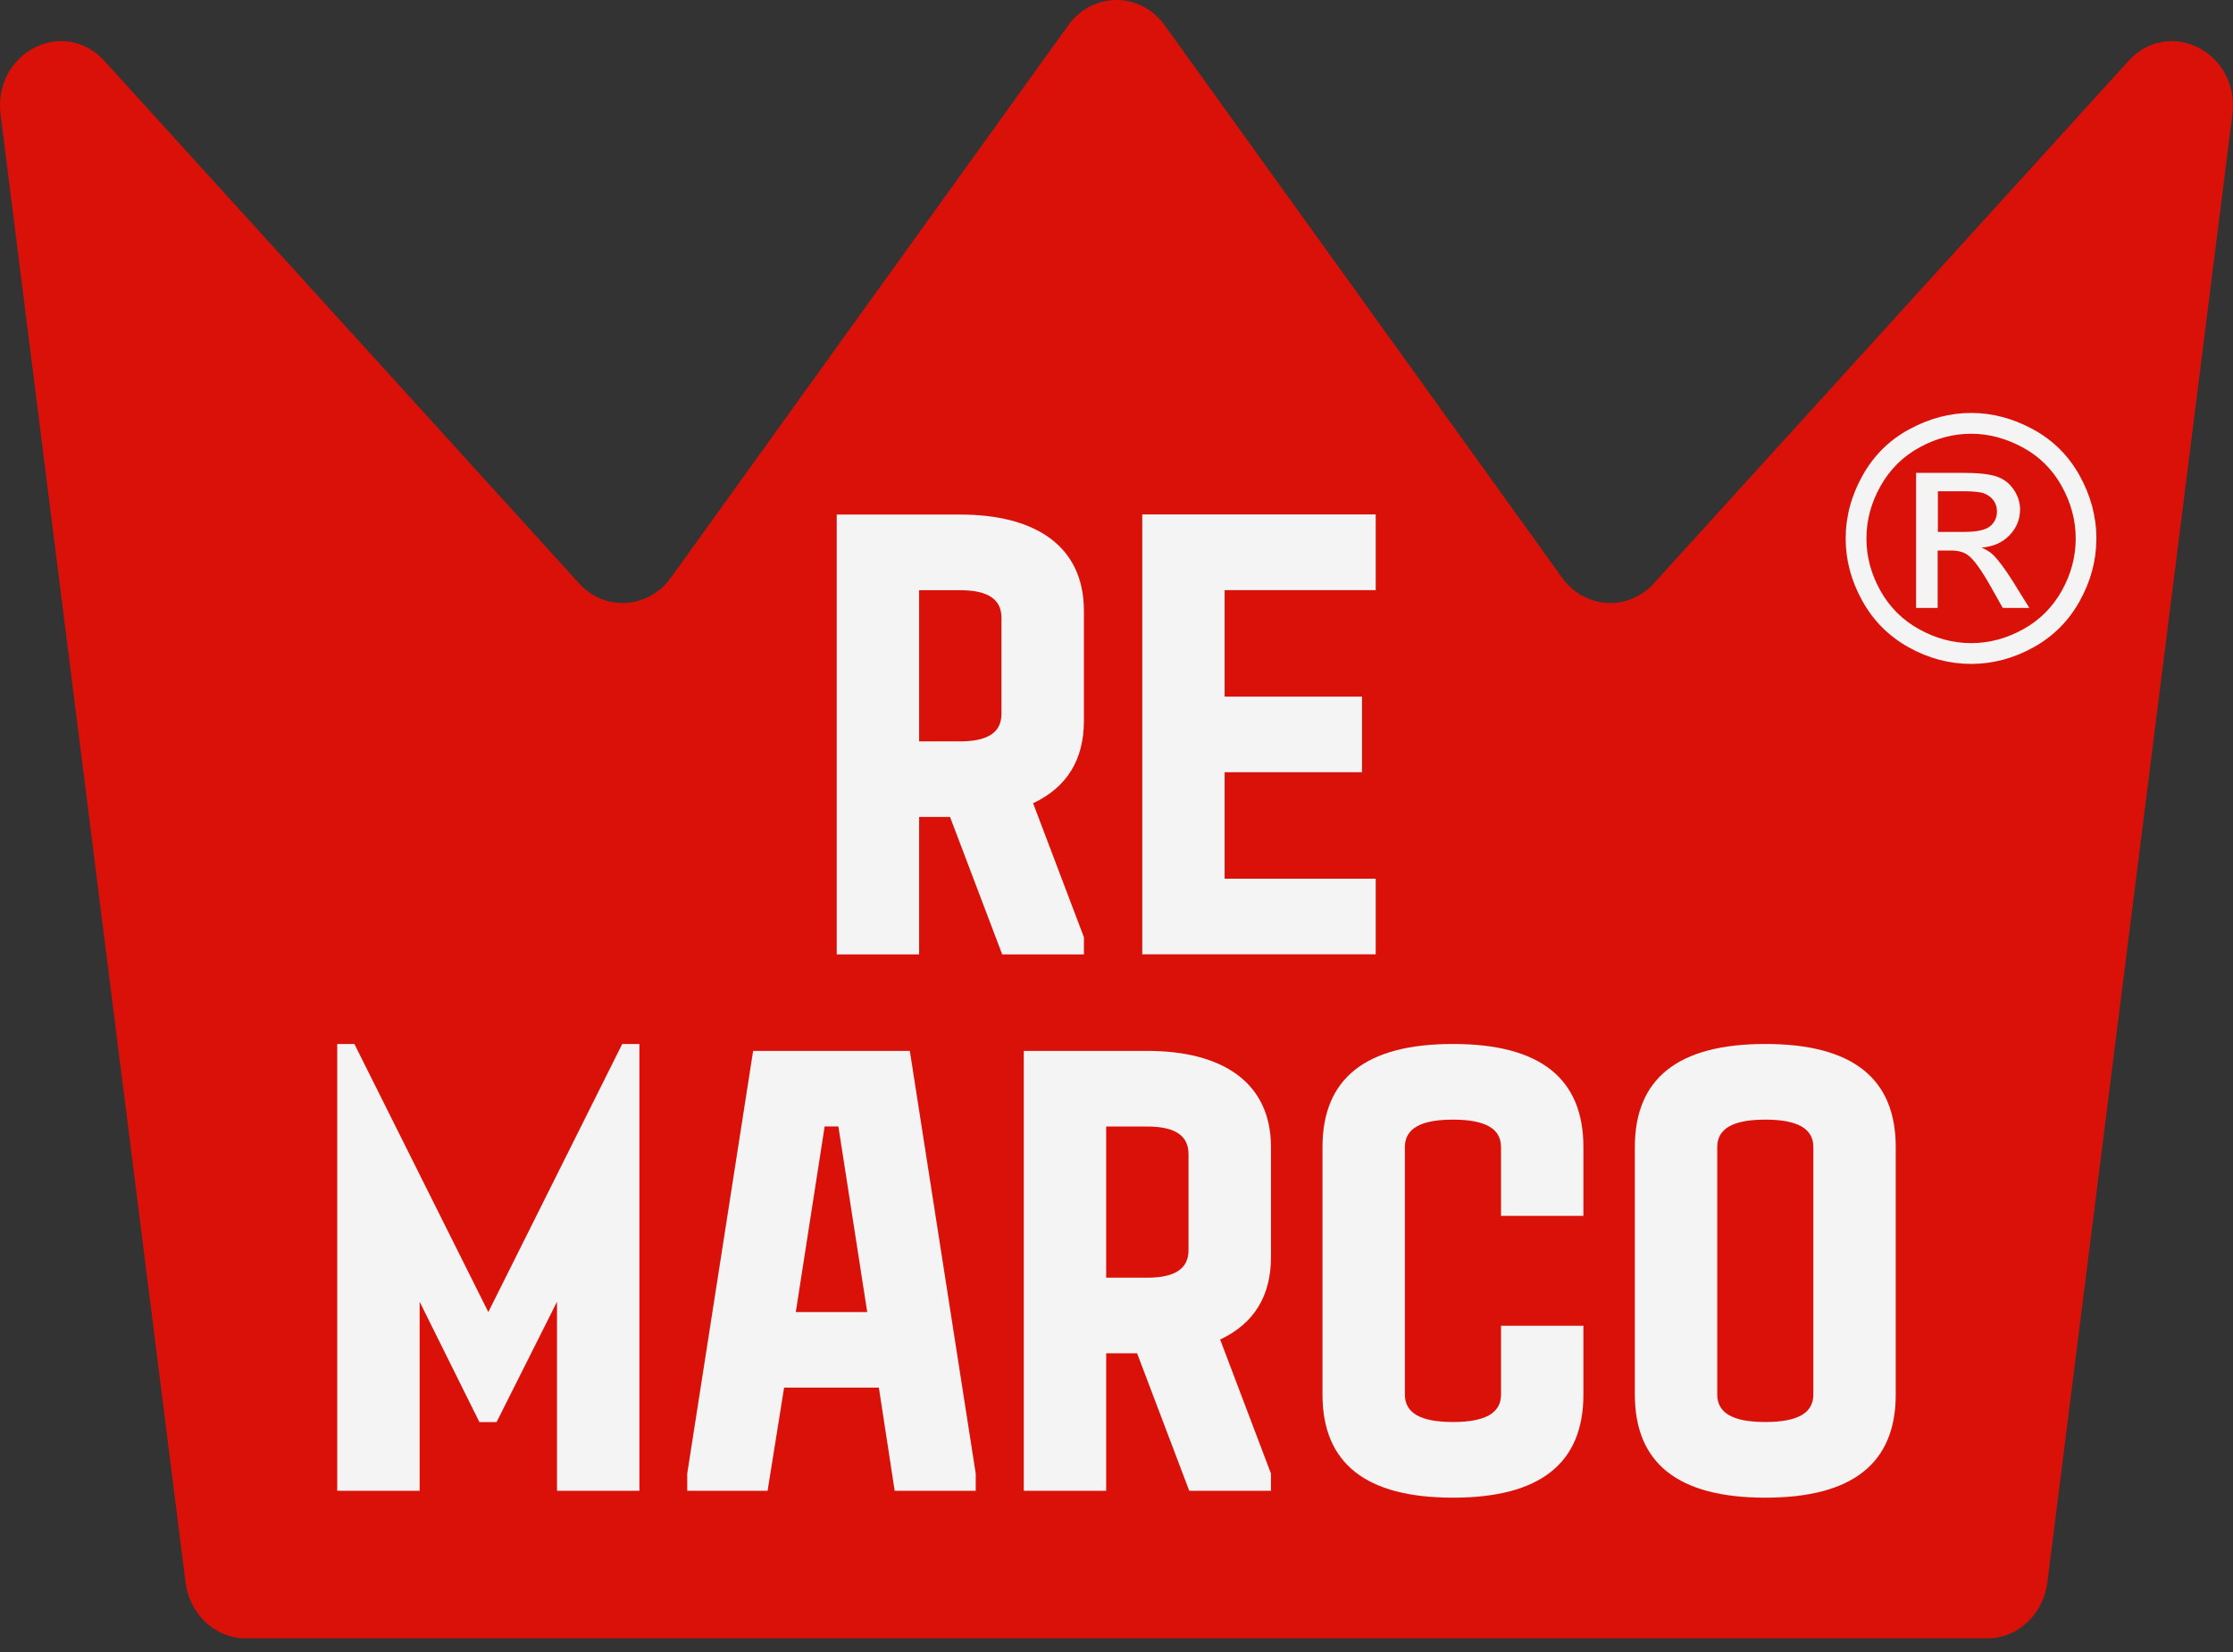
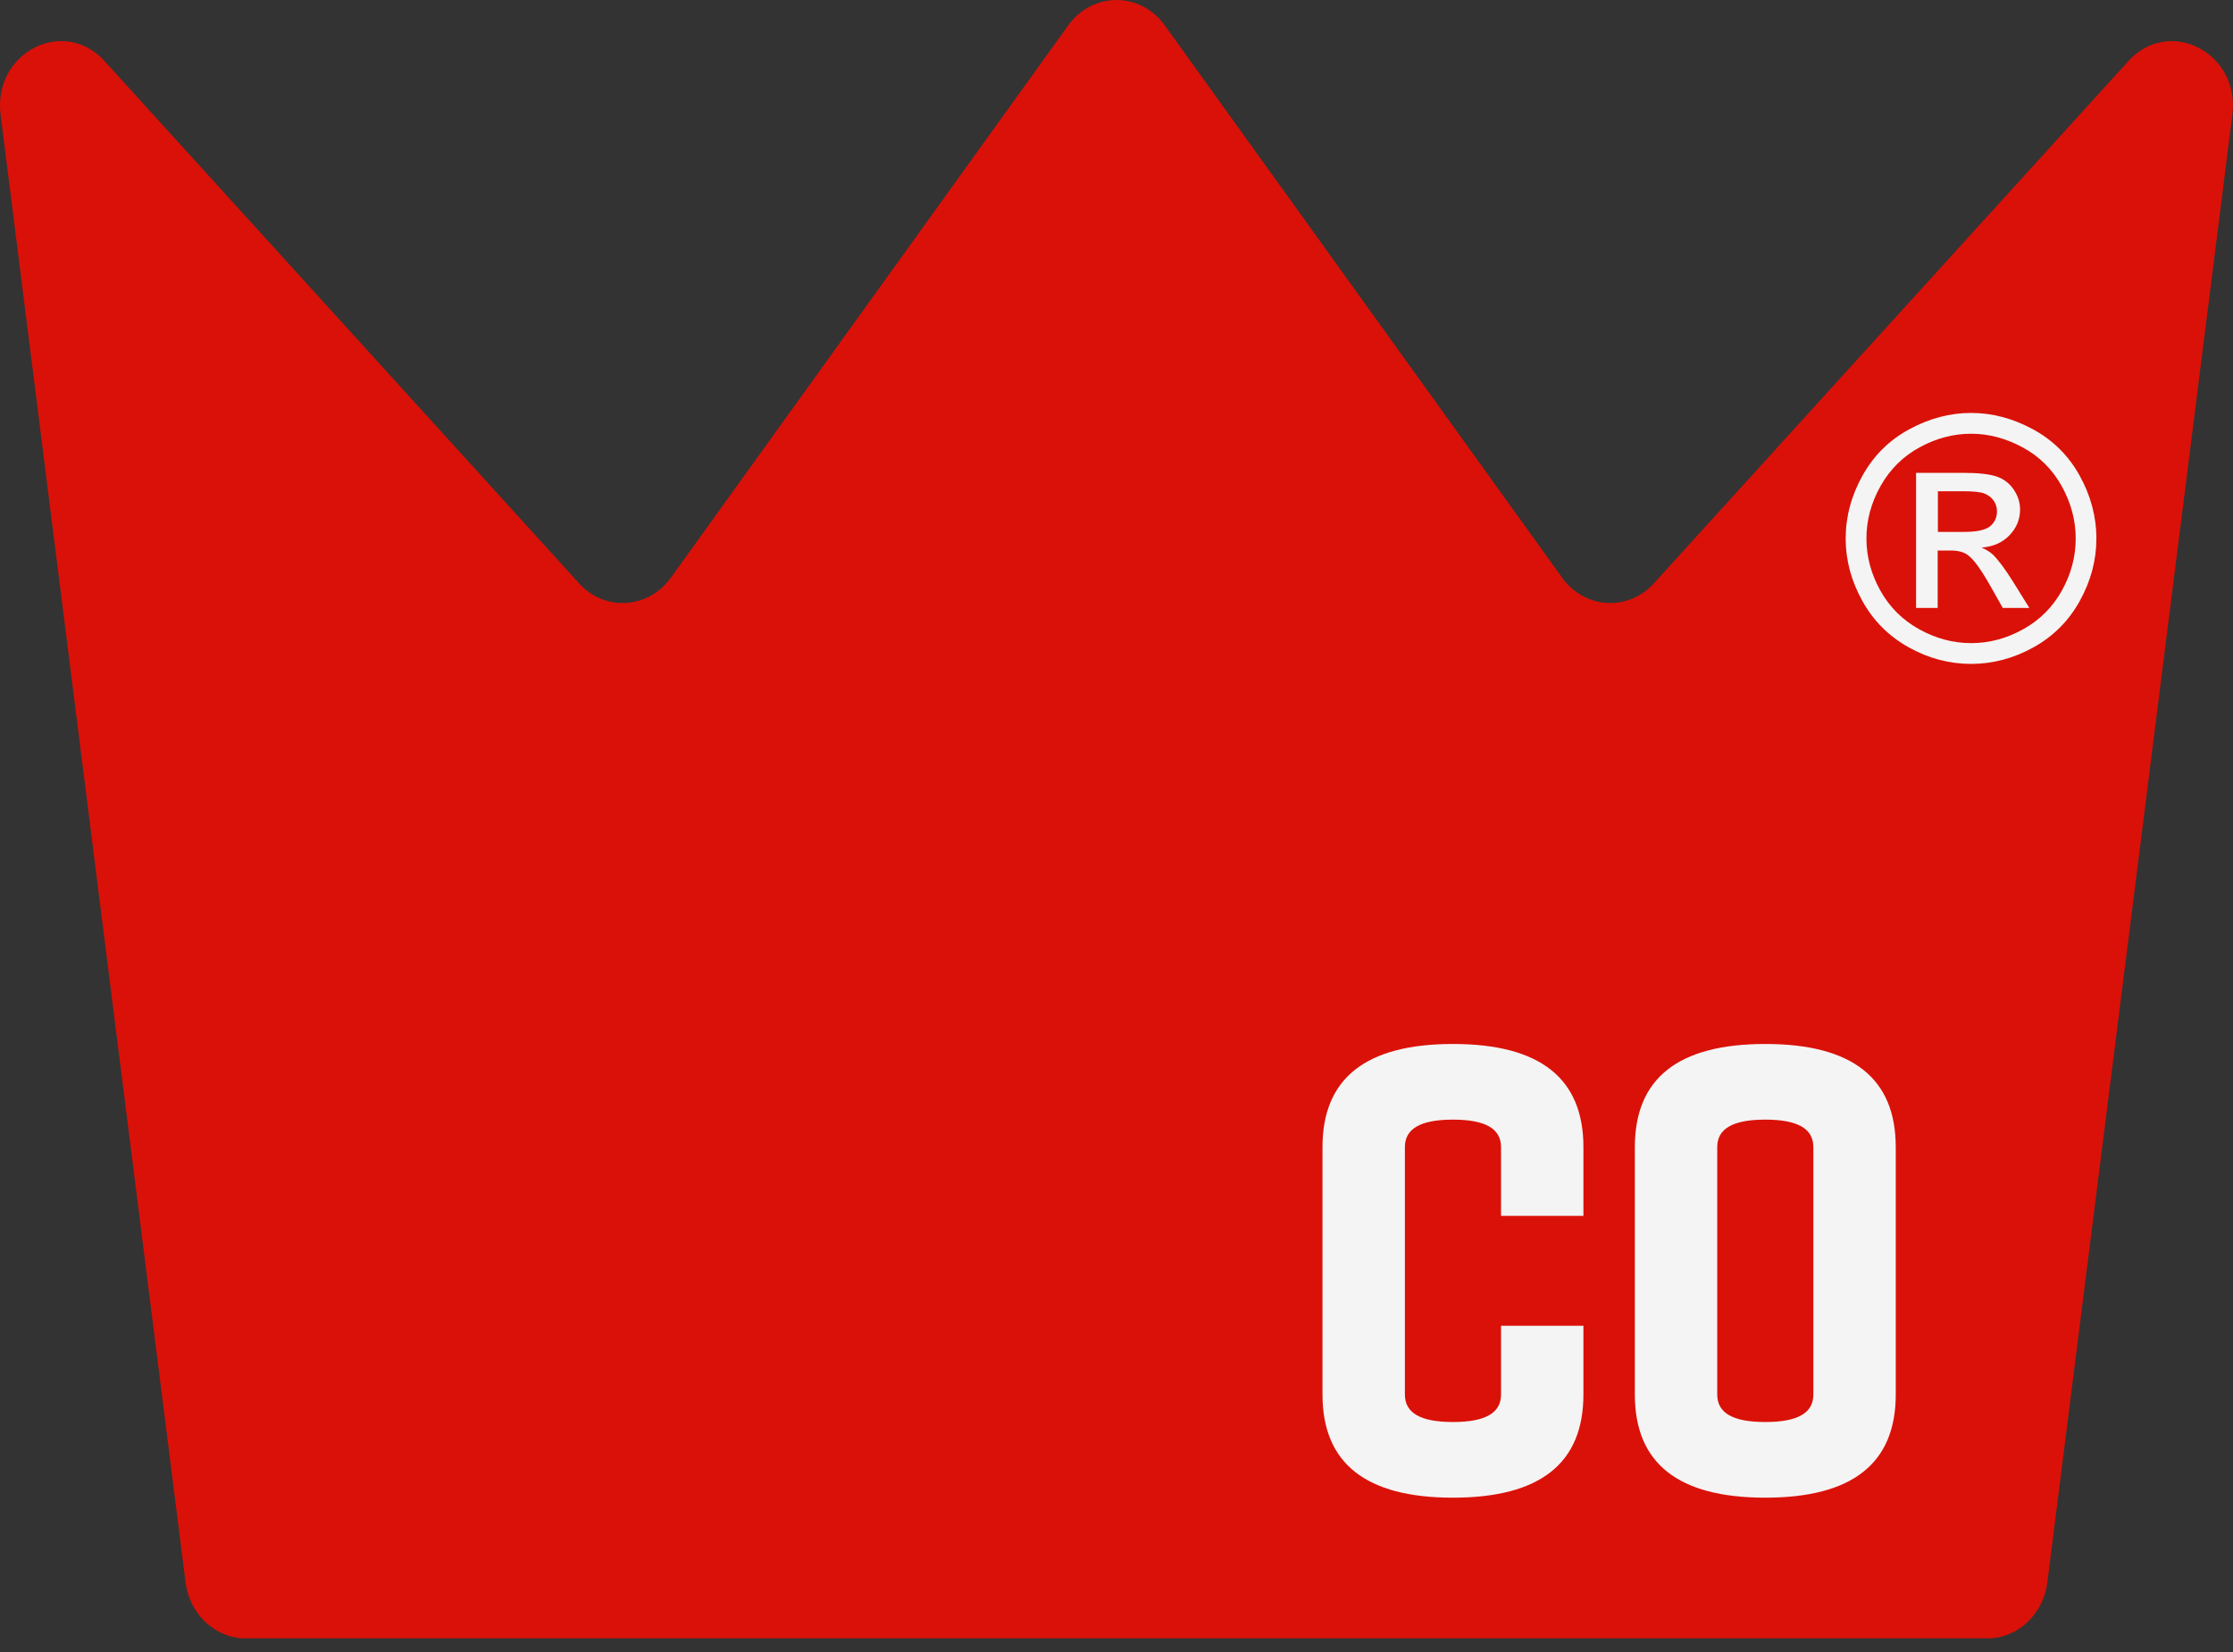
<svg xmlns="http://www.w3.org/2000/svg" width="100" height="74" viewBox="0 0 100 74" fill="none">
  <rect x="0" y="0" width="100" height="74" fill="#333333" stroke="none" />
  <g clip-path="url(#clip0_32_116)">
    <path d="M69.956 25.877L52.16 1.136C51.073 -0.377 48.931 -0.377 47.839 1.136L30.044 25.877C29.053 27.255 27.153 27.403 25.985 26.189L4.623 2.673C2.77 0.746 -0.322 2.407 0.027 5.14L8.31 70.886C8.495 72.321 9.646 73.391 11.006 73.391H88.99C90.35 73.391 91.502 72.321 91.686 70.886L99.97 5.14C100.322 2.411 97.23 0.75 95.373 2.673L74.012 26.189C72.843 27.403 70.943 27.255 69.953 25.877H69.956Z" fill="#DA1108" />
-     <path d="M48.541 32.284C48.541 34.039 47.772 35.27 46.265 35.979L48.541 41.983V42.753H44.882L42.545 36.594H41.161V42.753H37.471V23.049H43.008C46.329 23.049 48.541 24.434 48.541 27.359V32.284ZM41.161 26.434V33.209H43.005C44.233 33.209 44.848 32.809 44.848 31.978V27.668C44.848 26.838 44.233 26.438 43.005 26.438H41.161V26.434Z" fill="#F4F4F4" />
-     <path d="M61.609 26.435H54.843V31.205H60.995V34.591H54.843V39.361H61.609V42.747H51.153V23.043H61.609V26.428V26.435Z" fill="#F4F4F4" />
-     <path d="M27.865 46.764H28.634V66.778H24.944V58.312L22.238 63.702H21.469L18.793 58.312V66.778H15.102V46.764H15.871L21.868 58.773L27.865 46.764Z" fill="#F4F4F4" />
-     <path d="M40.745 47.074L43.696 66.008V66.778H40.066L39.358 62.158H35.114L34.375 66.778H30.776V66.008L33.727 47.074H40.738H40.745ZM35.641 58.773H38.837L37.545 50.459H36.93L35.638 58.773H35.641Z" fill="#F4F4F4" />
-     <path d="M56.918 56.309C56.918 58.064 56.149 59.294 54.642 60.003L56.918 66.008V66.778H53.258L50.922 60.619H49.538V66.778H45.848V47.074H51.385C54.706 47.074 56.918 48.459 56.918 51.383V56.309ZM49.538 50.459V57.233H51.382C52.61 57.233 53.225 56.833 53.225 56.003V51.693C53.225 50.862 52.61 50.462 51.382 50.462H49.538V50.459Z" fill="#F4F4F4" />
    <path d="M70.91 54.463H67.22V51.383C67.22 50.553 66.511 50.153 65.067 50.153C63.624 50.153 62.915 50.553 62.915 51.383V62.468C62.915 63.298 63.624 63.698 65.067 63.698C66.511 63.698 67.22 63.298 67.22 62.468V59.388H70.91V62.468C70.91 65.547 68.972 67.087 65.067 67.087C61.162 67.087 59.225 65.547 59.225 62.468V51.383C59.225 48.304 61.162 46.764 65.067 46.764C68.972 46.764 70.91 48.304 70.91 51.383V54.463Z" fill="#F4F4F4" />
    <path d="M84.897 62.468C84.897 65.547 82.96 67.087 79.055 67.087C75.15 67.087 73.213 65.547 73.213 62.468V51.383C73.213 48.304 75.15 46.764 79.055 46.764C82.96 46.764 84.897 48.304 84.897 51.383V62.468ZM81.207 51.383C81.207 50.553 80.499 50.153 79.055 50.153C77.611 50.153 76.903 50.553 76.903 51.383V62.468C76.903 63.298 77.611 63.698 79.055 63.698C80.499 63.698 81.207 63.298 81.207 62.468V51.383Z" fill="#F4F4F4" />
    <path d="M88.272 18.497C89.215 18.497 90.135 18.739 91.032 19.224C91.928 19.708 92.63 20.4 93.13 21.301C93.63 22.202 93.882 23.143 93.882 24.122C93.882 25.1 93.634 26.021 93.14 26.916C92.647 27.81 91.955 28.502 91.065 28.997C90.175 29.491 89.242 29.739 88.272 29.739C87.301 29.739 86.368 29.494 85.478 28.997C84.588 28.502 83.893 27.806 83.4 26.916C82.903 26.021 82.654 25.09 82.654 24.122C82.654 23.154 82.906 22.202 83.41 21.301C83.913 20.4 84.615 19.708 85.512 19.224C86.408 18.739 87.332 18.497 88.272 18.497ZM88.272 19.429C87.483 19.429 86.714 19.63 85.968 20.037C85.223 20.441 84.639 21.022 84.216 21.772C83.793 22.525 83.584 23.308 83.584 24.122C83.584 24.935 83.793 25.709 84.206 26.452C84.618 27.195 85.199 27.773 85.945 28.186C86.69 28.6 87.466 28.808 88.275 28.808C89.084 28.808 89.86 28.6 90.605 28.186C91.35 27.773 91.928 27.191 92.338 26.452C92.751 25.709 92.956 24.932 92.956 24.122C92.956 23.312 92.747 22.525 92.328 21.772C91.908 21.019 91.324 20.441 90.575 20.037C89.826 19.634 89.061 19.429 88.275 19.429H88.272ZM85.807 27.232V21.18H87.882C88.591 21.18 89.104 21.237 89.423 21.348C89.742 21.459 89.994 21.654 90.182 21.933C90.37 22.212 90.464 22.508 90.464 22.821C90.464 23.265 90.306 23.648 89.991 23.977C89.675 24.307 89.259 24.488 88.738 24.529C88.95 24.619 89.121 24.724 89.252 24.848C89.494 25.087 89.793 25.487 90.145 26.048L90.88 27.232H89.689L89.151 26.277C88.728 25.527 88.389 25.056 88.131 24.868C87.953 24.73 87.691 24.66 87.348 24.66H86.774V27.232H85.8H85.807ZM86.781 23.826H87.963C88.527 23.826 88.913 23.742 89.121 23.574C89.326 23.406 89.43 23.18 89.43 22.905C89.43 22.727 89.38 22.565 89.282 22.424C89.181 22.283 89.044 22.179 88.869 22.108C88.695 22.037 88.366 22.004 87.892 22.004H86.784V23.829L86.781 23.826Z" fill="#F4F4F4" />
  </g>
  <defs>
    <clipPath id="clip0_32_116">
      <rect width="100" height="73.387" fill="white" />
    </clipPath>
  </defs>
</svg>